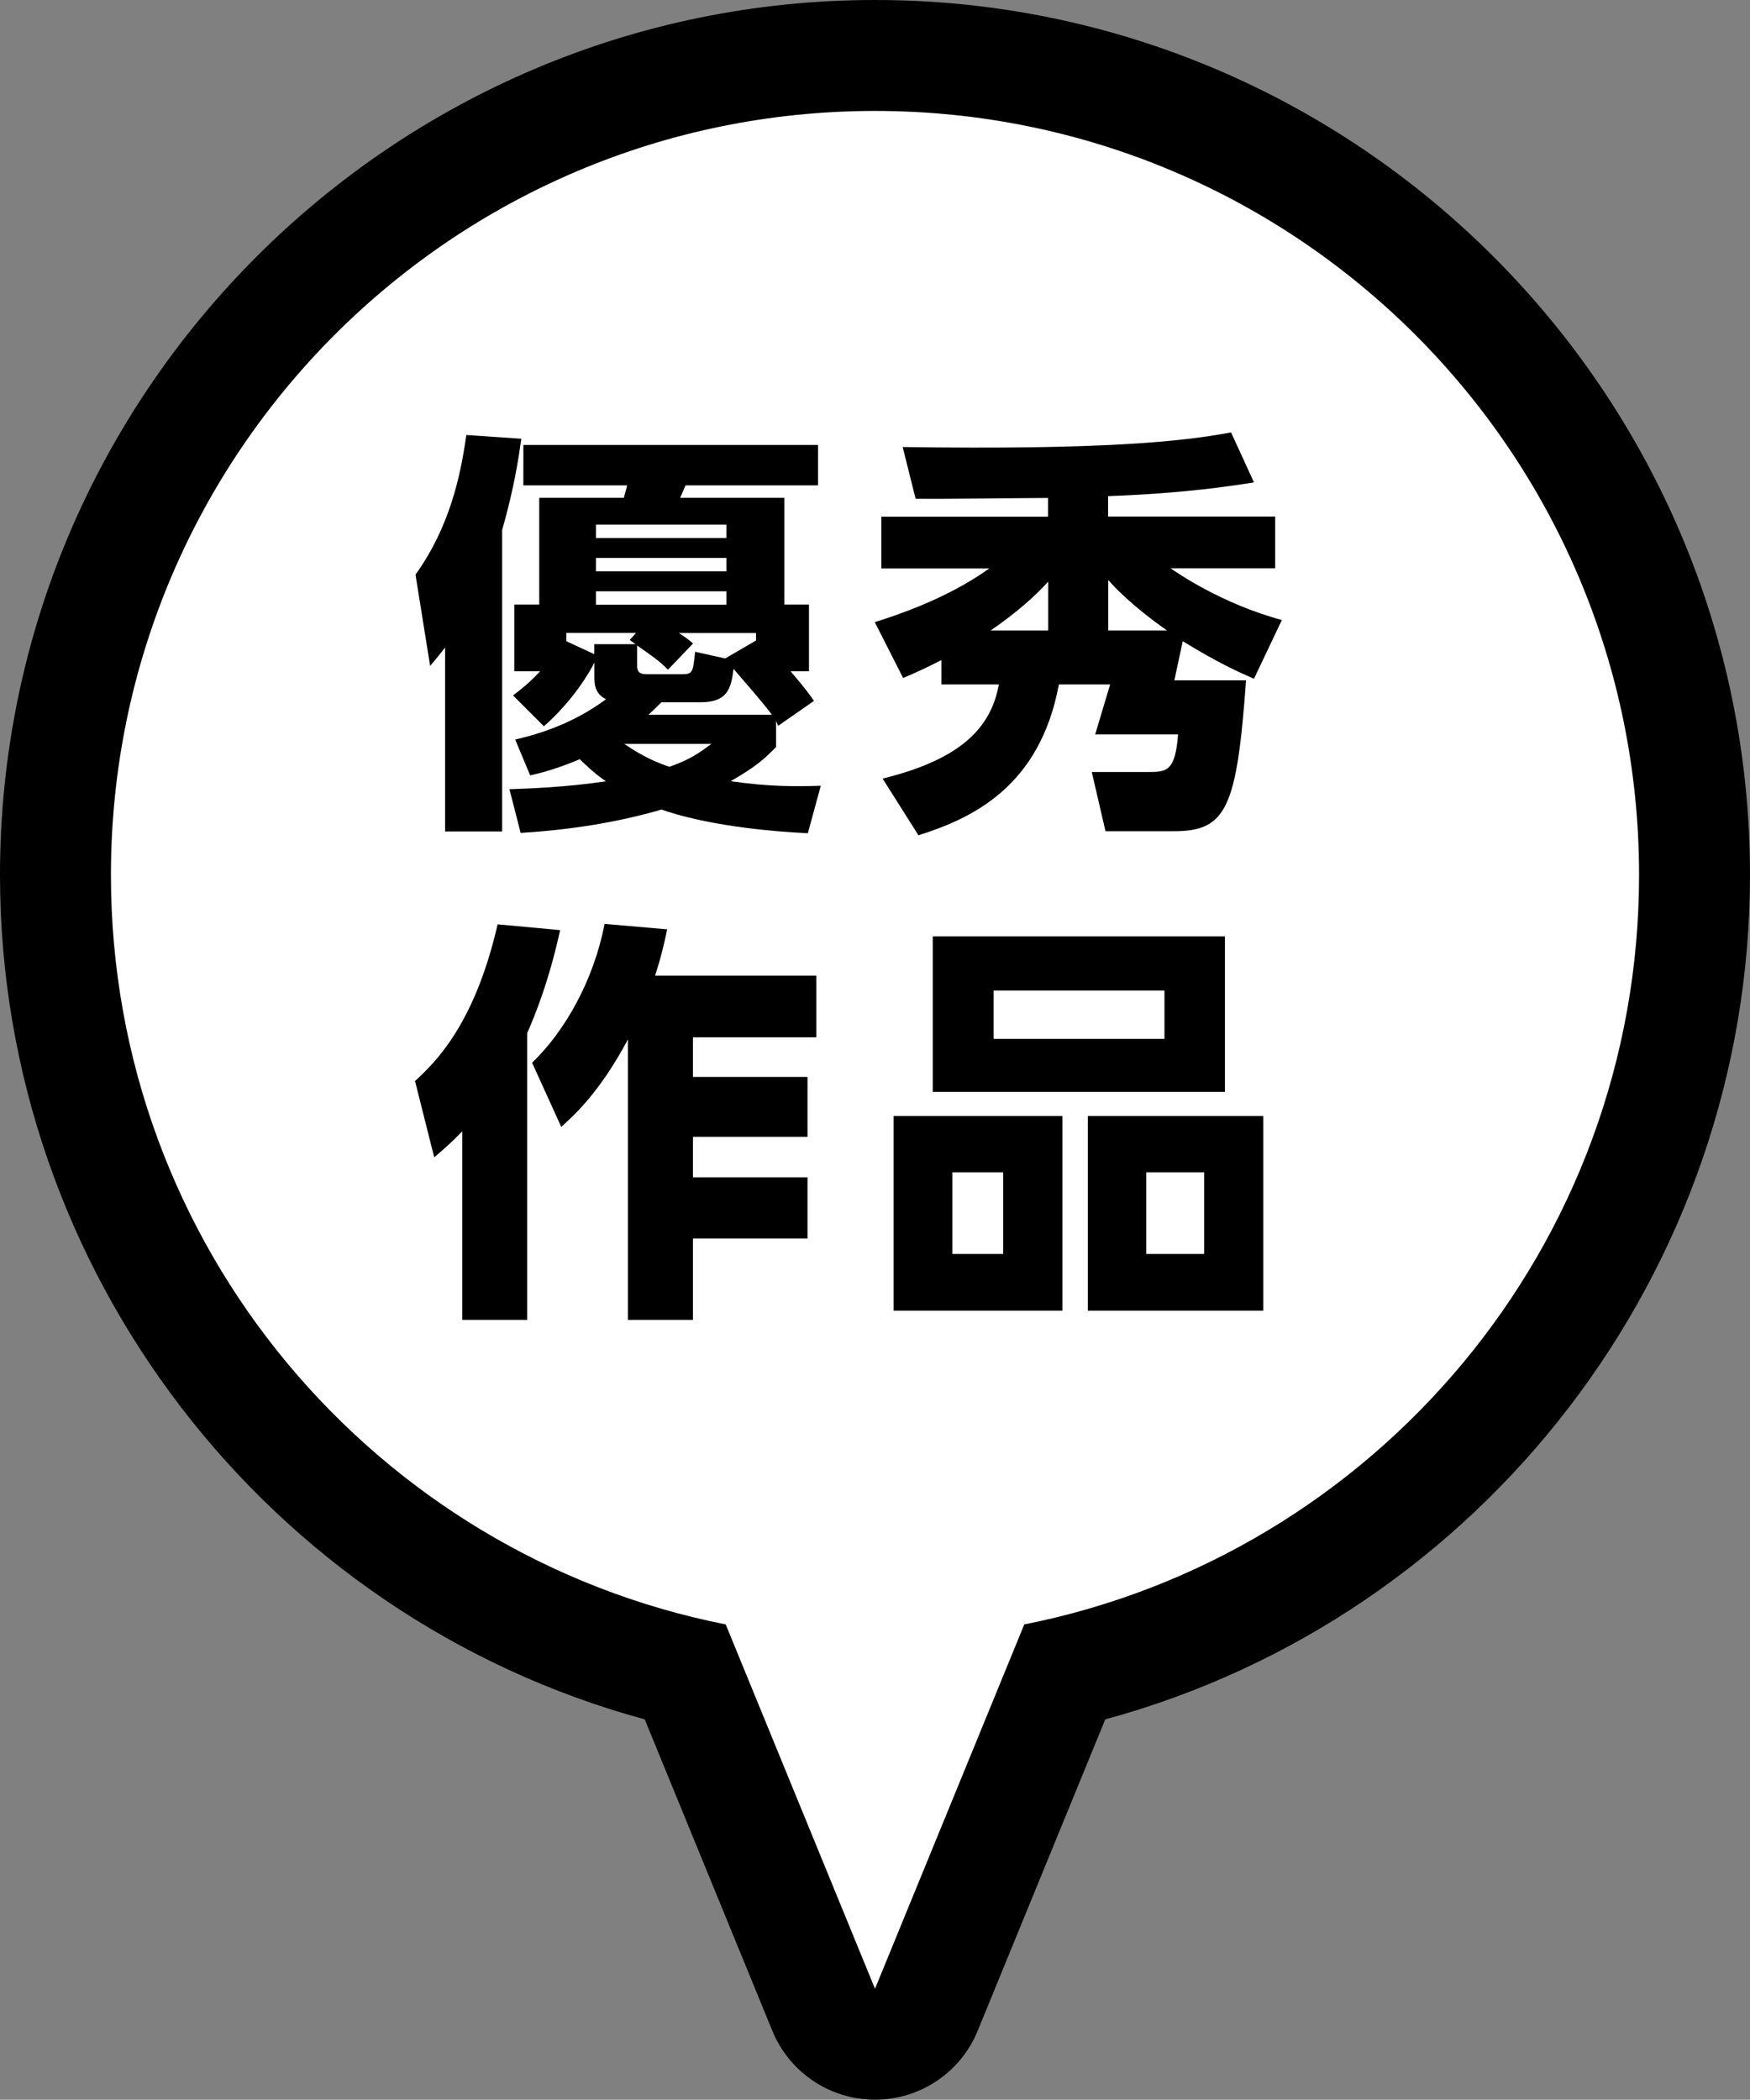
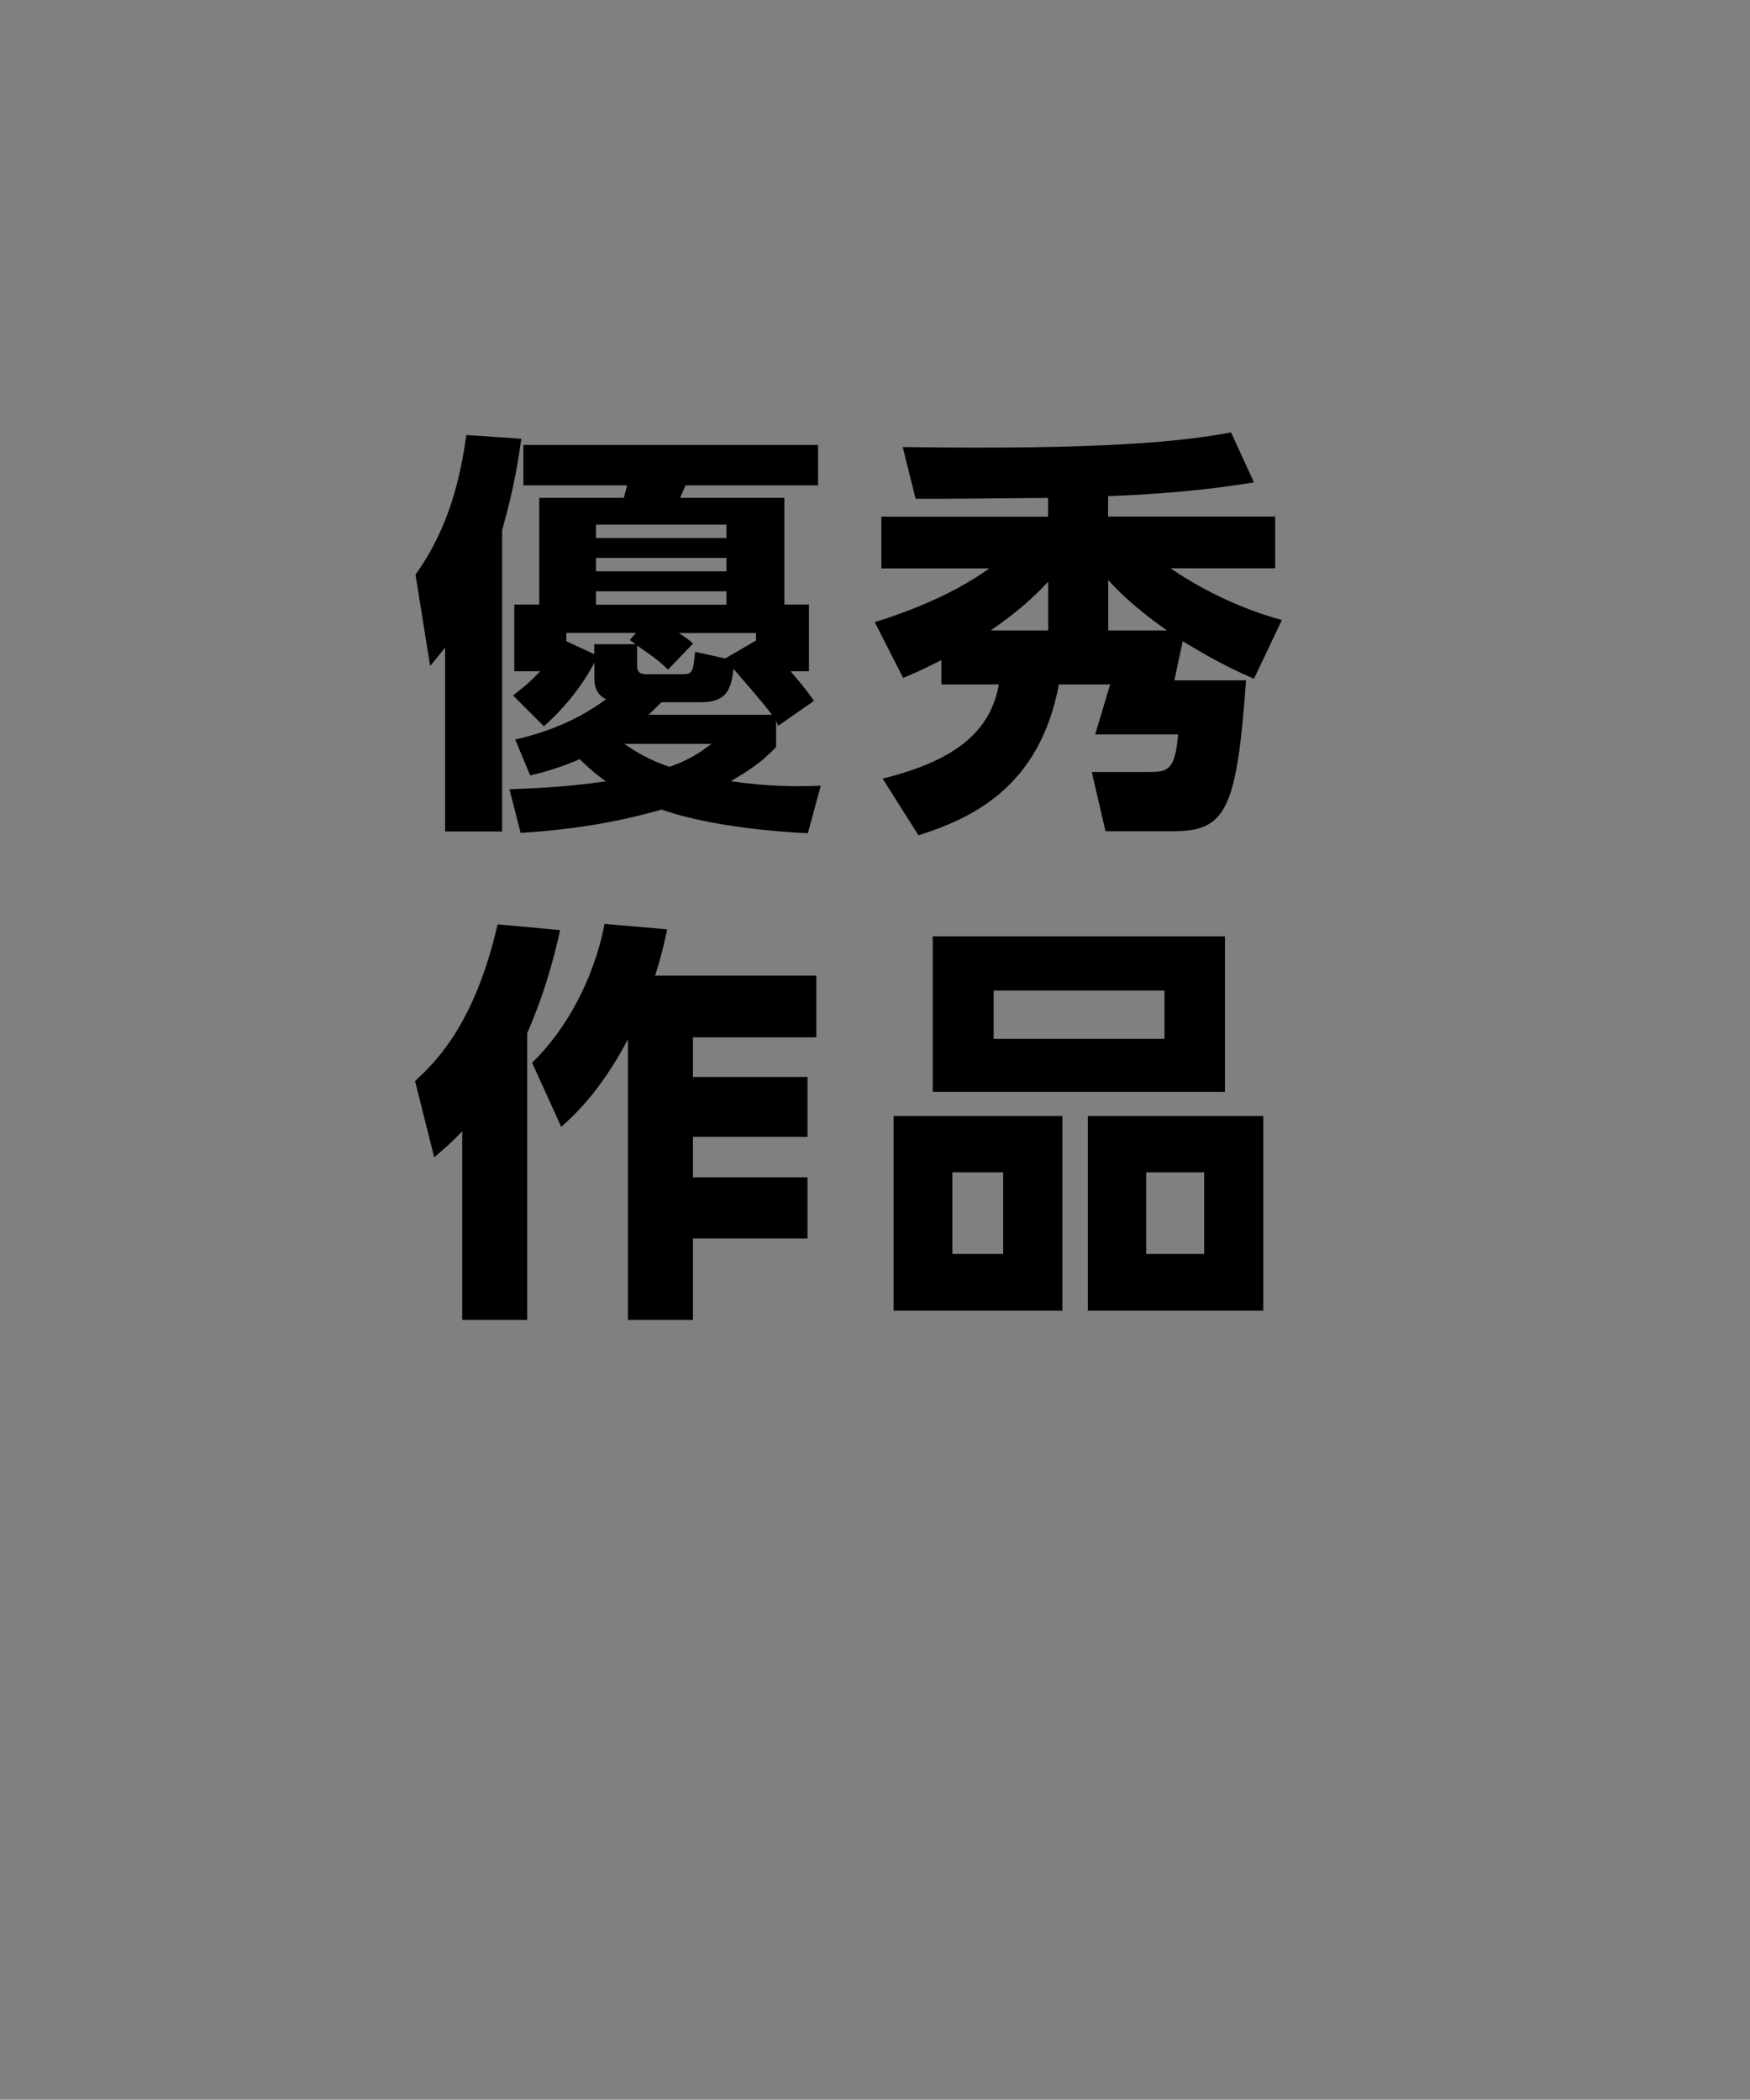
<svg xmlns="http://www.w3.org/2000/svg" id="_レイヤー_2" data-name="レイヤー 2" viewBox="0 0 154.28 185.11">
  <rect x="0" y="0" width="154.28" height="185.11" fill="#808080" stroke="none" />
  <defs>
    <style>
      .cls-1 {
        fill: #fff;
      }
    </style>
  </defs>
  <g id="content">
    <g>
      <g>
-         <path class="cls-1" d="m77.14,180.22c-1.99,0-3.77-1.2-4.53-3.04l-12.18-29.74C28.09,139.79,4.89,110.64,4.89,77.14,4.89,37.3,37.3,4.89,77.14,4.89s72.25,32.41,72.25,72.25c0,33.5-23.2,62.65-55.54,70.3l-12.18,29.74c-.75,1.84-2.54,3.04-4.53,3.04h0Z" />
-         <path d="m77.14,9.78c37.2,0,67.36,30.16,67.36,67.36,0,32.7-23.3,59.95-54.2,66.07l-13.16,32.12-13.16-32.12c-30.9-6.12-54.2-33.37-54.2-66.07C9.78,39.94,39.94,9.78,77.14,9.78m0-9.78C34.61,0,0,34.61,0,77.14c0,34.91,23.6,65.39,56.84,74.44l11.25,27.46c1.51,3.67,5.08,6.07,9.05,6.07s7.55-2.4,9.05-6.07l11.25-27.46c33.24-9.04,56.84-39.52,56.84-74.44C154.28,34.61,119.68,0,77.14,0h0Z" />
-       </g>
+         </g>
      <g>
        <path d="m39.24,57.09c-.4.51-.7.88-1.32,1.62l-1.29-8.05c2.98-4.15,3.97-8.63,4.48-12.31l4.85.33c-.22,1.58-.62,4.3-1.69,8.05v26.57h-5.03v-16.2Zm5.66,12.49c1.91-.07,5-.18,8.52-.7-.33-.22-1.07-.73-2.31-1.95-1.91.81-3.27,1.18-4.37,1.43l-1.32-3.16c1.69-.4,4.92-1.25,8.01-3.56-1.03-.48-1.03-1.43-1.03-2.02v-1.21c-.44.92-1.95,3.42-4.45,5.62l-2.72-2.72c.66-.51,1.36-1.03,2.39-2.13h-2.28v-5.88h2.2v-9.41h7.46l.29-1.1h-9.15v-3.56h25.98v3.56h-11.68l-.48,1.1h9.19v9.41h2.17v5.88h-1.62c1.29,1.51,1.65,2.02,2.06,2.61l-3.16,2.2c-.11-.26-.15-.37-.18-.44v2.31c-1.03,1.03-1.65,1.65-4,3.01,3.27.48,5.73.48,7.94.4l-1.14,4.19c-7.97-.4-11.98-1.76-12.9-2.09-4.04,1.18-8.23,1.8-12.42,2.06l-.99-3.86Zm11.17-13.78h-6.14v.73l2.46,1.14v-.88h3.64c-.15-.11-.22-.15-.51-.37l.55-.62Zm-3.53-9.55v1.18h11.5v-1.18h-11.5Zm0,2.94v1.18h11.5v-1.18h-11.5Zm0,2.94v1.18h11.5v-1.18h-11.5Zm2.5,13.45c1.69,1.18,3.09,1.73,3.97,2.02,1.91-.66,2.76-1.32,3.71-2.02h-7.68Zm11.61-9.11v-.66h-6.8c.77.51.92.62,1.25.92l-2.21,2.31c-.84-.85-1.47-1.25-2.72-2.13v1.76c0,.55.18.77.88.77h3.09c.92,0,.96-.18,1.14-1.98l2.65.59,2.72-1.58Zm-8.34,5.44c-.59.59-.81.81-1.14,1.1h10.88c-.51-.66-.62-.85-3.38-4.04-.22,1.76-.55,2.94-2.9,2.94h-3.45Z" />
        <path d="m83,58.19c-1.29.66-2.17,1.07-3.38,1.58l-2.5-4.92c1.73-.55,6.32-2.02,10.1-4.74h-9.52v-4.56h14.7v-1.65c-1.65,0-9.85.11-11.68.07l-1.14-4.56c17.64.26,24.65-.48,28.95-1.29l2.02,4.41c-2.13.33-6.1.96-12.86,1.21v1.8h14.73v4.56h-9.22c.48.33,4.45,3.12,9.81,4.56l-2.46,5.18c-1.36-.59-3.16-1.4-6.28-3.31l-.74,3.45h6.32c-.81,11.28-1.73,13.3-6.36,13.3h-6.03l-1.21-5.22h4.89c1.69,0,2.46,0,2.72-3.31h-7.31l1.32-4.41h-4.52c-1.69,9.11-7.75,11.83-12.38,13.3l-3.16-5c7.2-1.76,9.59-4.7,10.25-8.3h-5.07v-2.17Zm9.41-2.61v-4.3c-1.18,1.29-2.72,2.68-5.07,4.3h5.07Zm10.47,0c-3.09-2.17-4.59-3.78-5.18-4.45v4.45h5.18Z" />
        <path d="m40.74,99.75c-1.03,1.07-1.65,1.58-2.46,2.28l-1.69-6.72c1.69-1.58,5.22-4.85,7.28-13.82l5.51.51c-.4,1.8-1.18,5.14-2.9,9.08v25.28h-5.73v-16.61Zm18.08-17.82c-.22,1.03-.51,2.39-1.07,4.08h14.22v5.44h-10.88v3.49h10.1v5.29h-10.1v3.56h10.1v5.4h-10.1v7.17h-5.73v-24.73c-2.46,4.63-4.7,6.65-5.88,7.72l-2.57-5.66c2.94-2.83,5.44-7.31,6.39-12.24l5.51.48Z" />
        <path d="m93.66,98.39v17.16h-14.88v-17.16h14.88Zm14.33-15.84v13.71h-25.76v-13.71h25.76Zm-24.03,20.8v7.2h4.48v-7.2h-4.48Zm3.64-16.02v4.26h15.06v-4.26h-15.06Zm23.77,11.06v17.16h-15.47v-17.16h15.47Zm-10.32,4.96v7.2h5.11v-7.2h-5.11Z" />
      </g>
    </g>
  </g>
</svg>